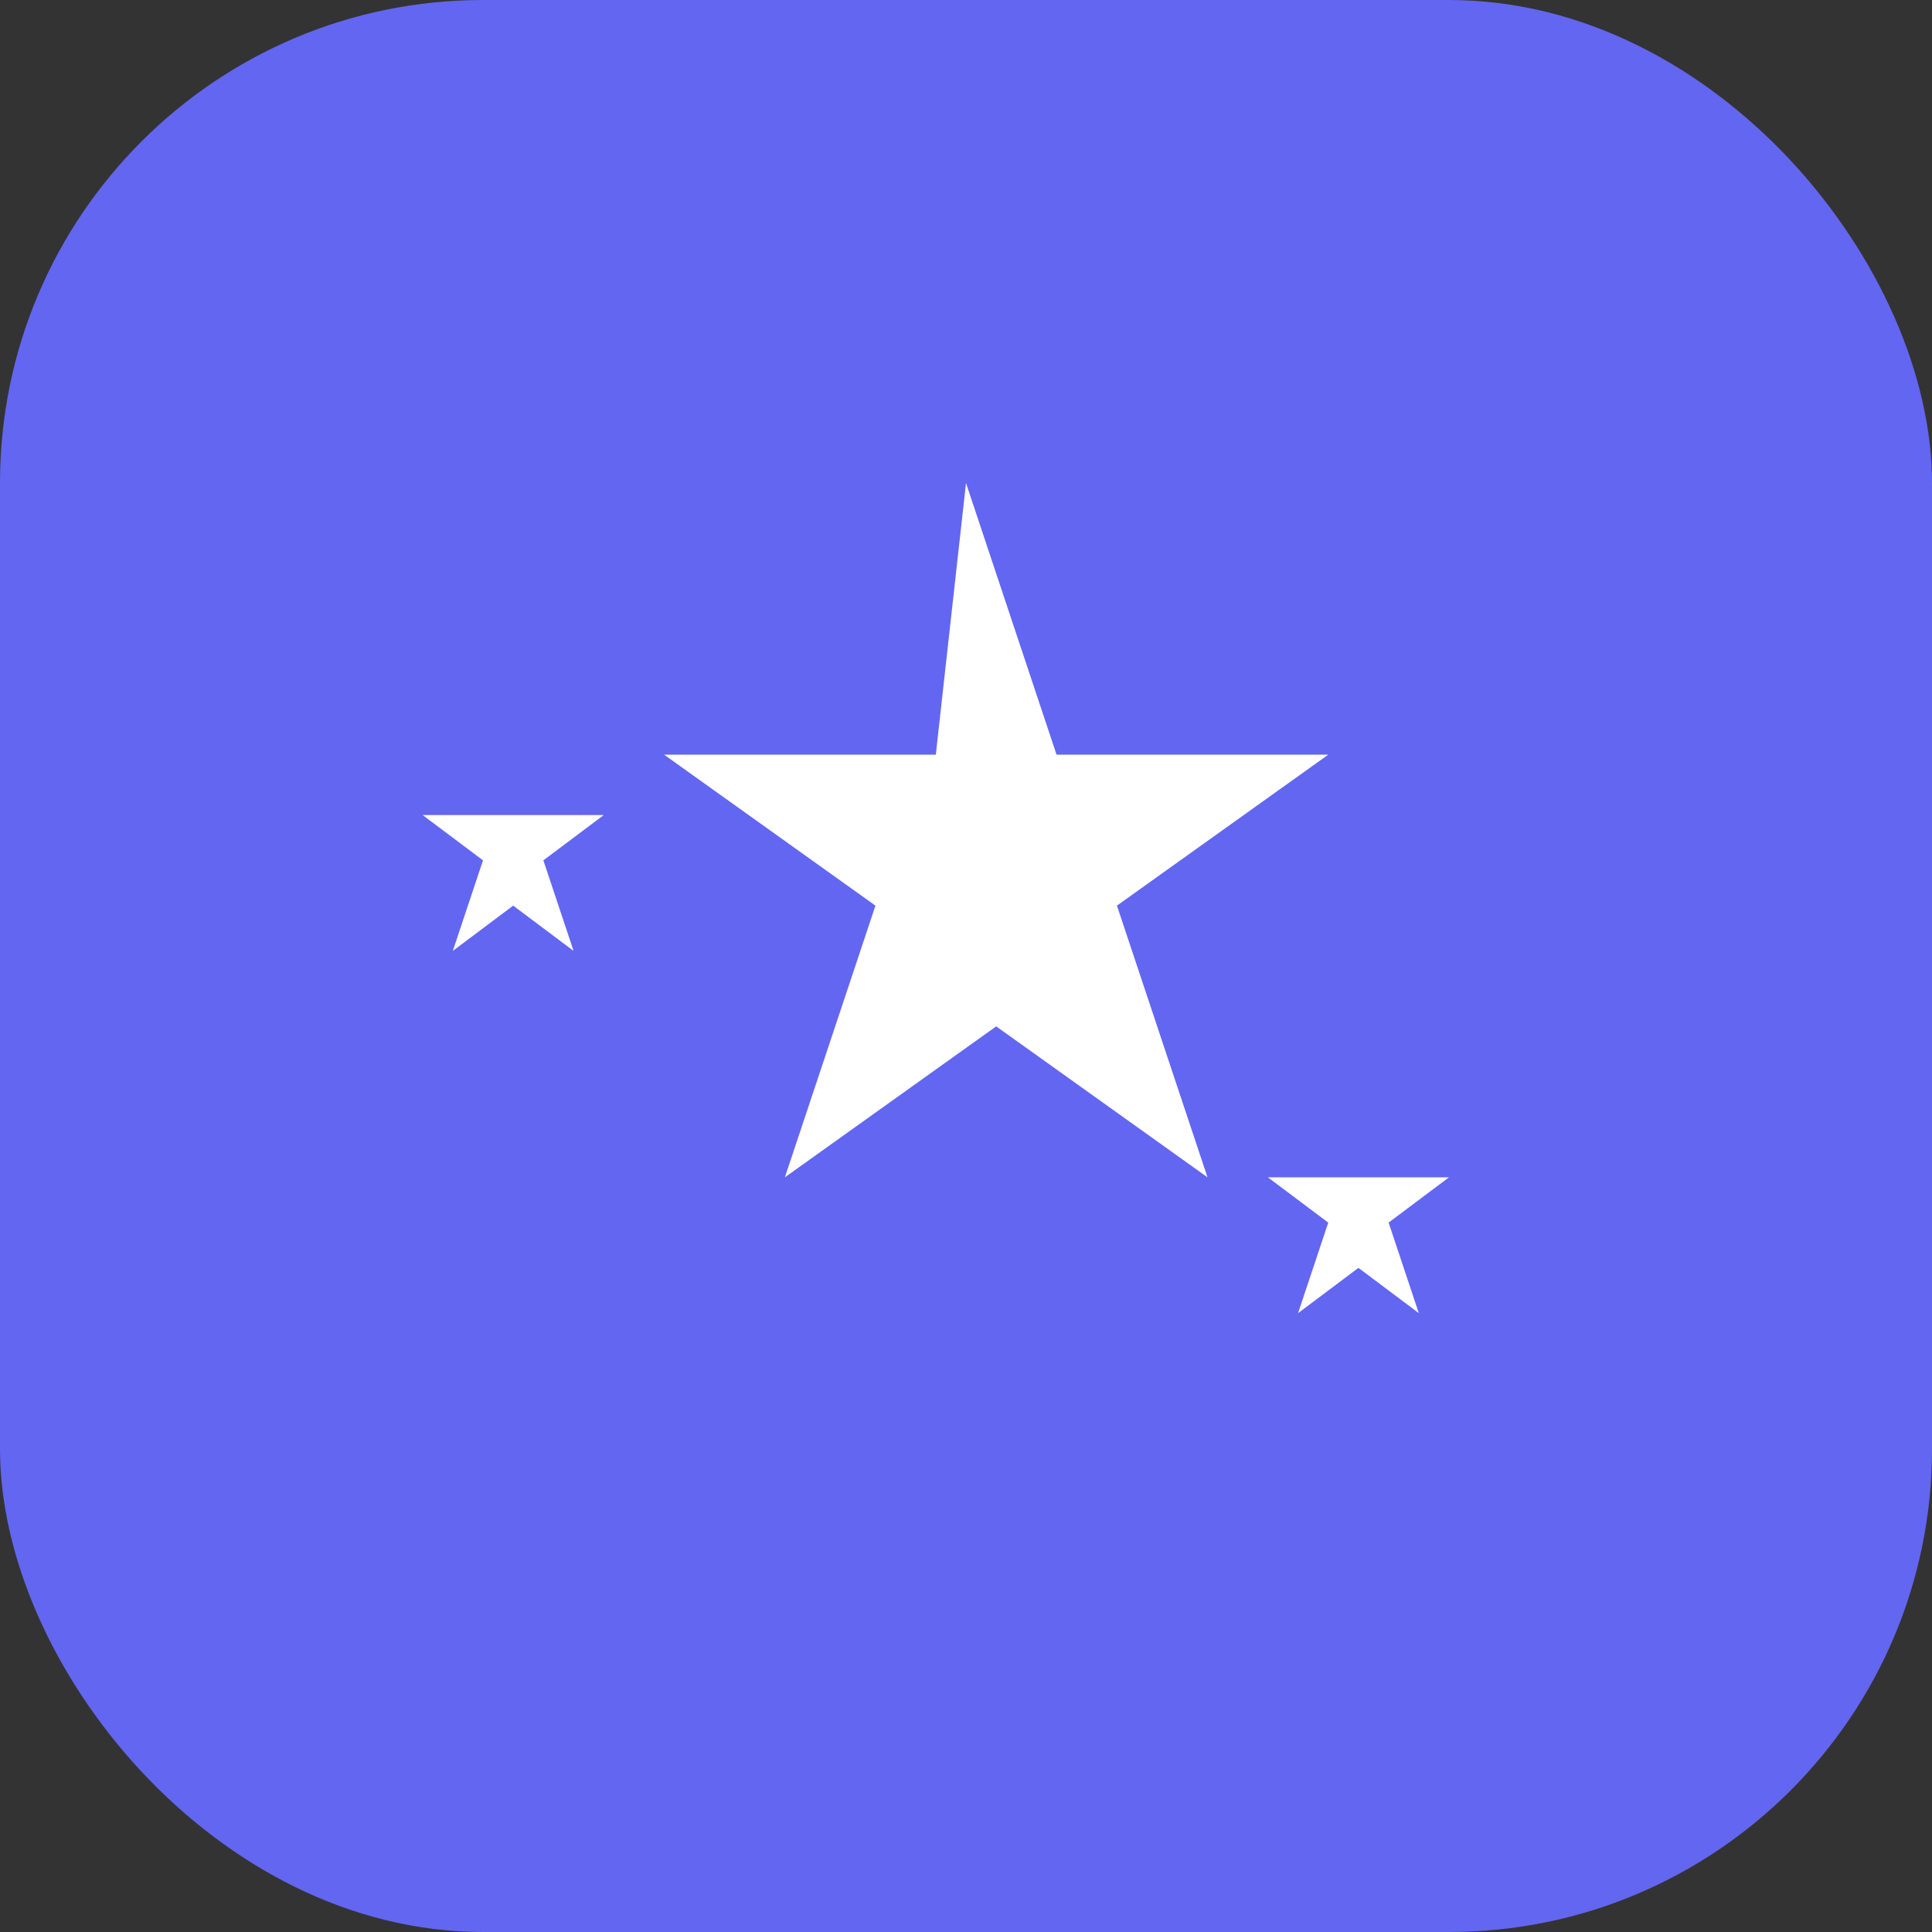
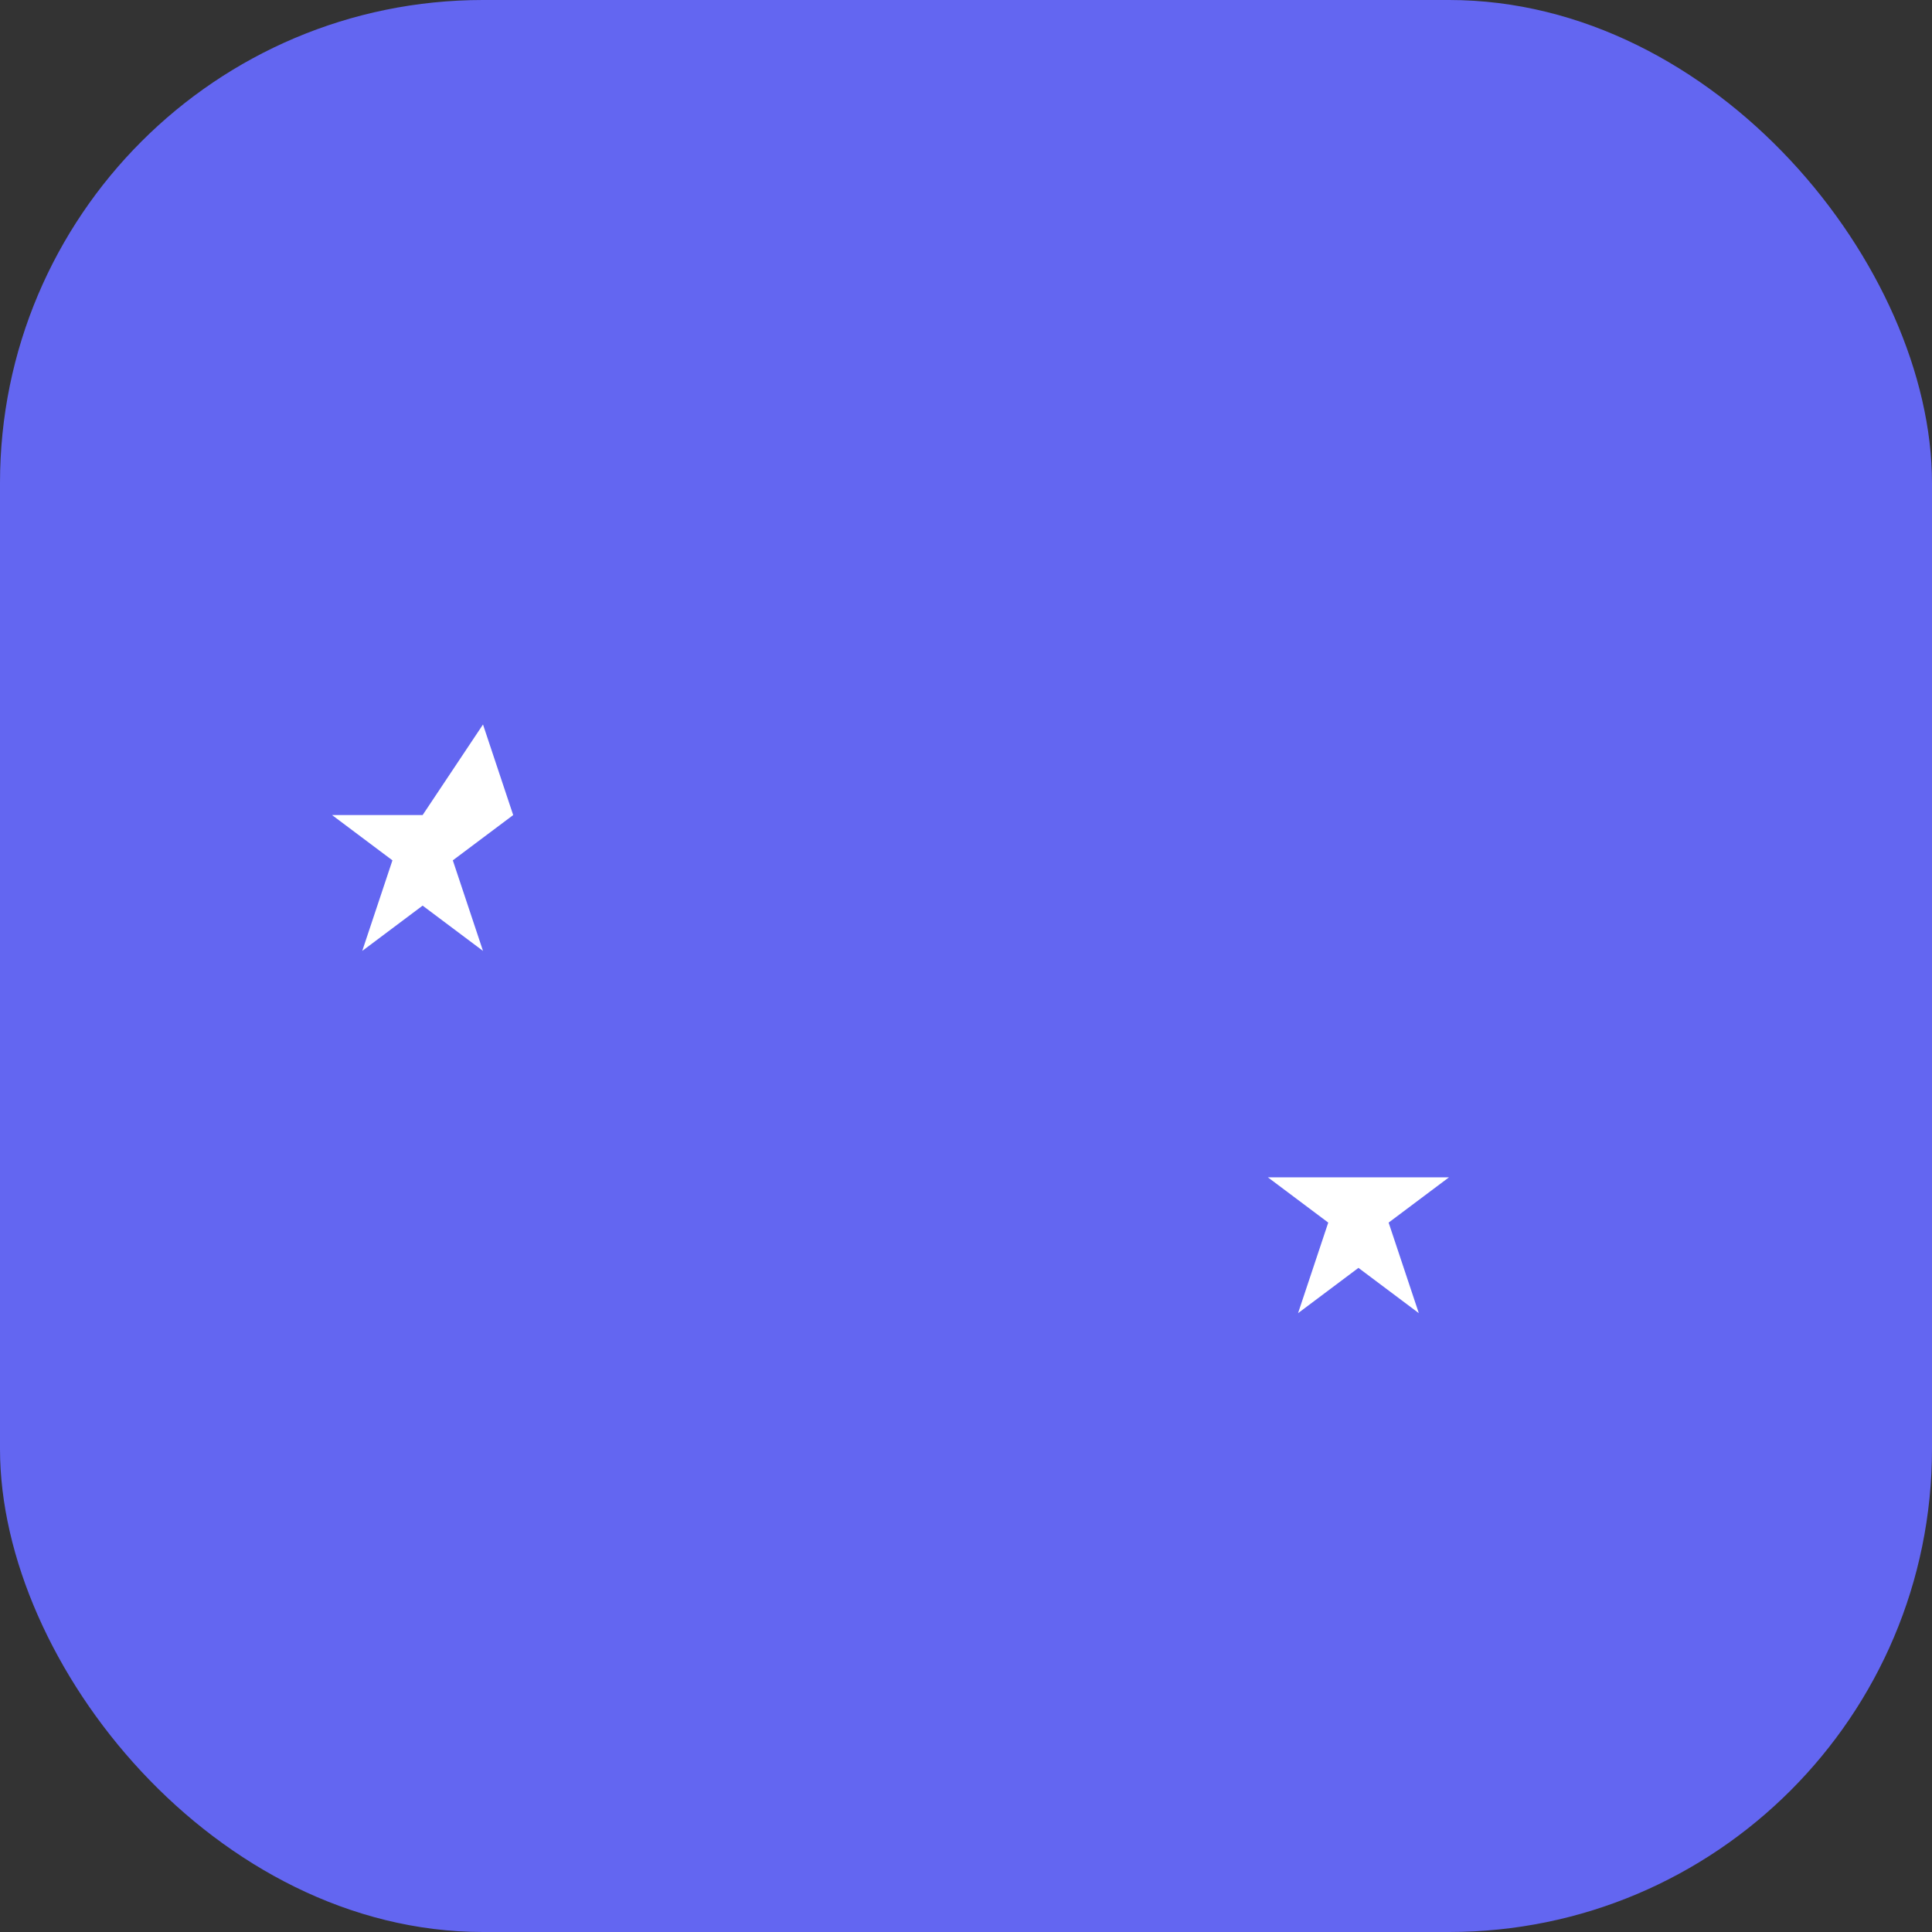
<svg xmlns="http://www.w3.org/2000/svg" width="32" height="32" viewBox="0 0 32 32" fill="none">
  <rect x="0" y="0" width="32" height="32" fill="#333333" stroke="none" />
  <rect width="32" height="32" rx="8" fill="#6366f1" />
  <g fill="white">
-     <path d="M16 8l1.5 4.5h4.5l-3.5 2.5 1.5 4.5-3.5-2.5-3.5 2.5 1.5-4.5-3.5-2.5h4.5L16 8z" />
-     <path d="M8 12l0.5 1.5h1.5l-1 0.75 0.5 1.5-1-0.75-1 0.75 0.5-1.5-1-0.75h1.5L8 12z" />
+     <path d="M8 12l0.5 1.5l-1 0.75 0.5 1.5-1-0.75-1 0.75 0.5-1.5-1-0.75h1.5L8 12z" />
    <path d="M22 18l0.5 1.5h1.5l-1 0.75 0.5 1.5-1-0.75-1 0.75 0.5-1.5-1-0.75h1.5L22 18z" />
  </g>
</svg>